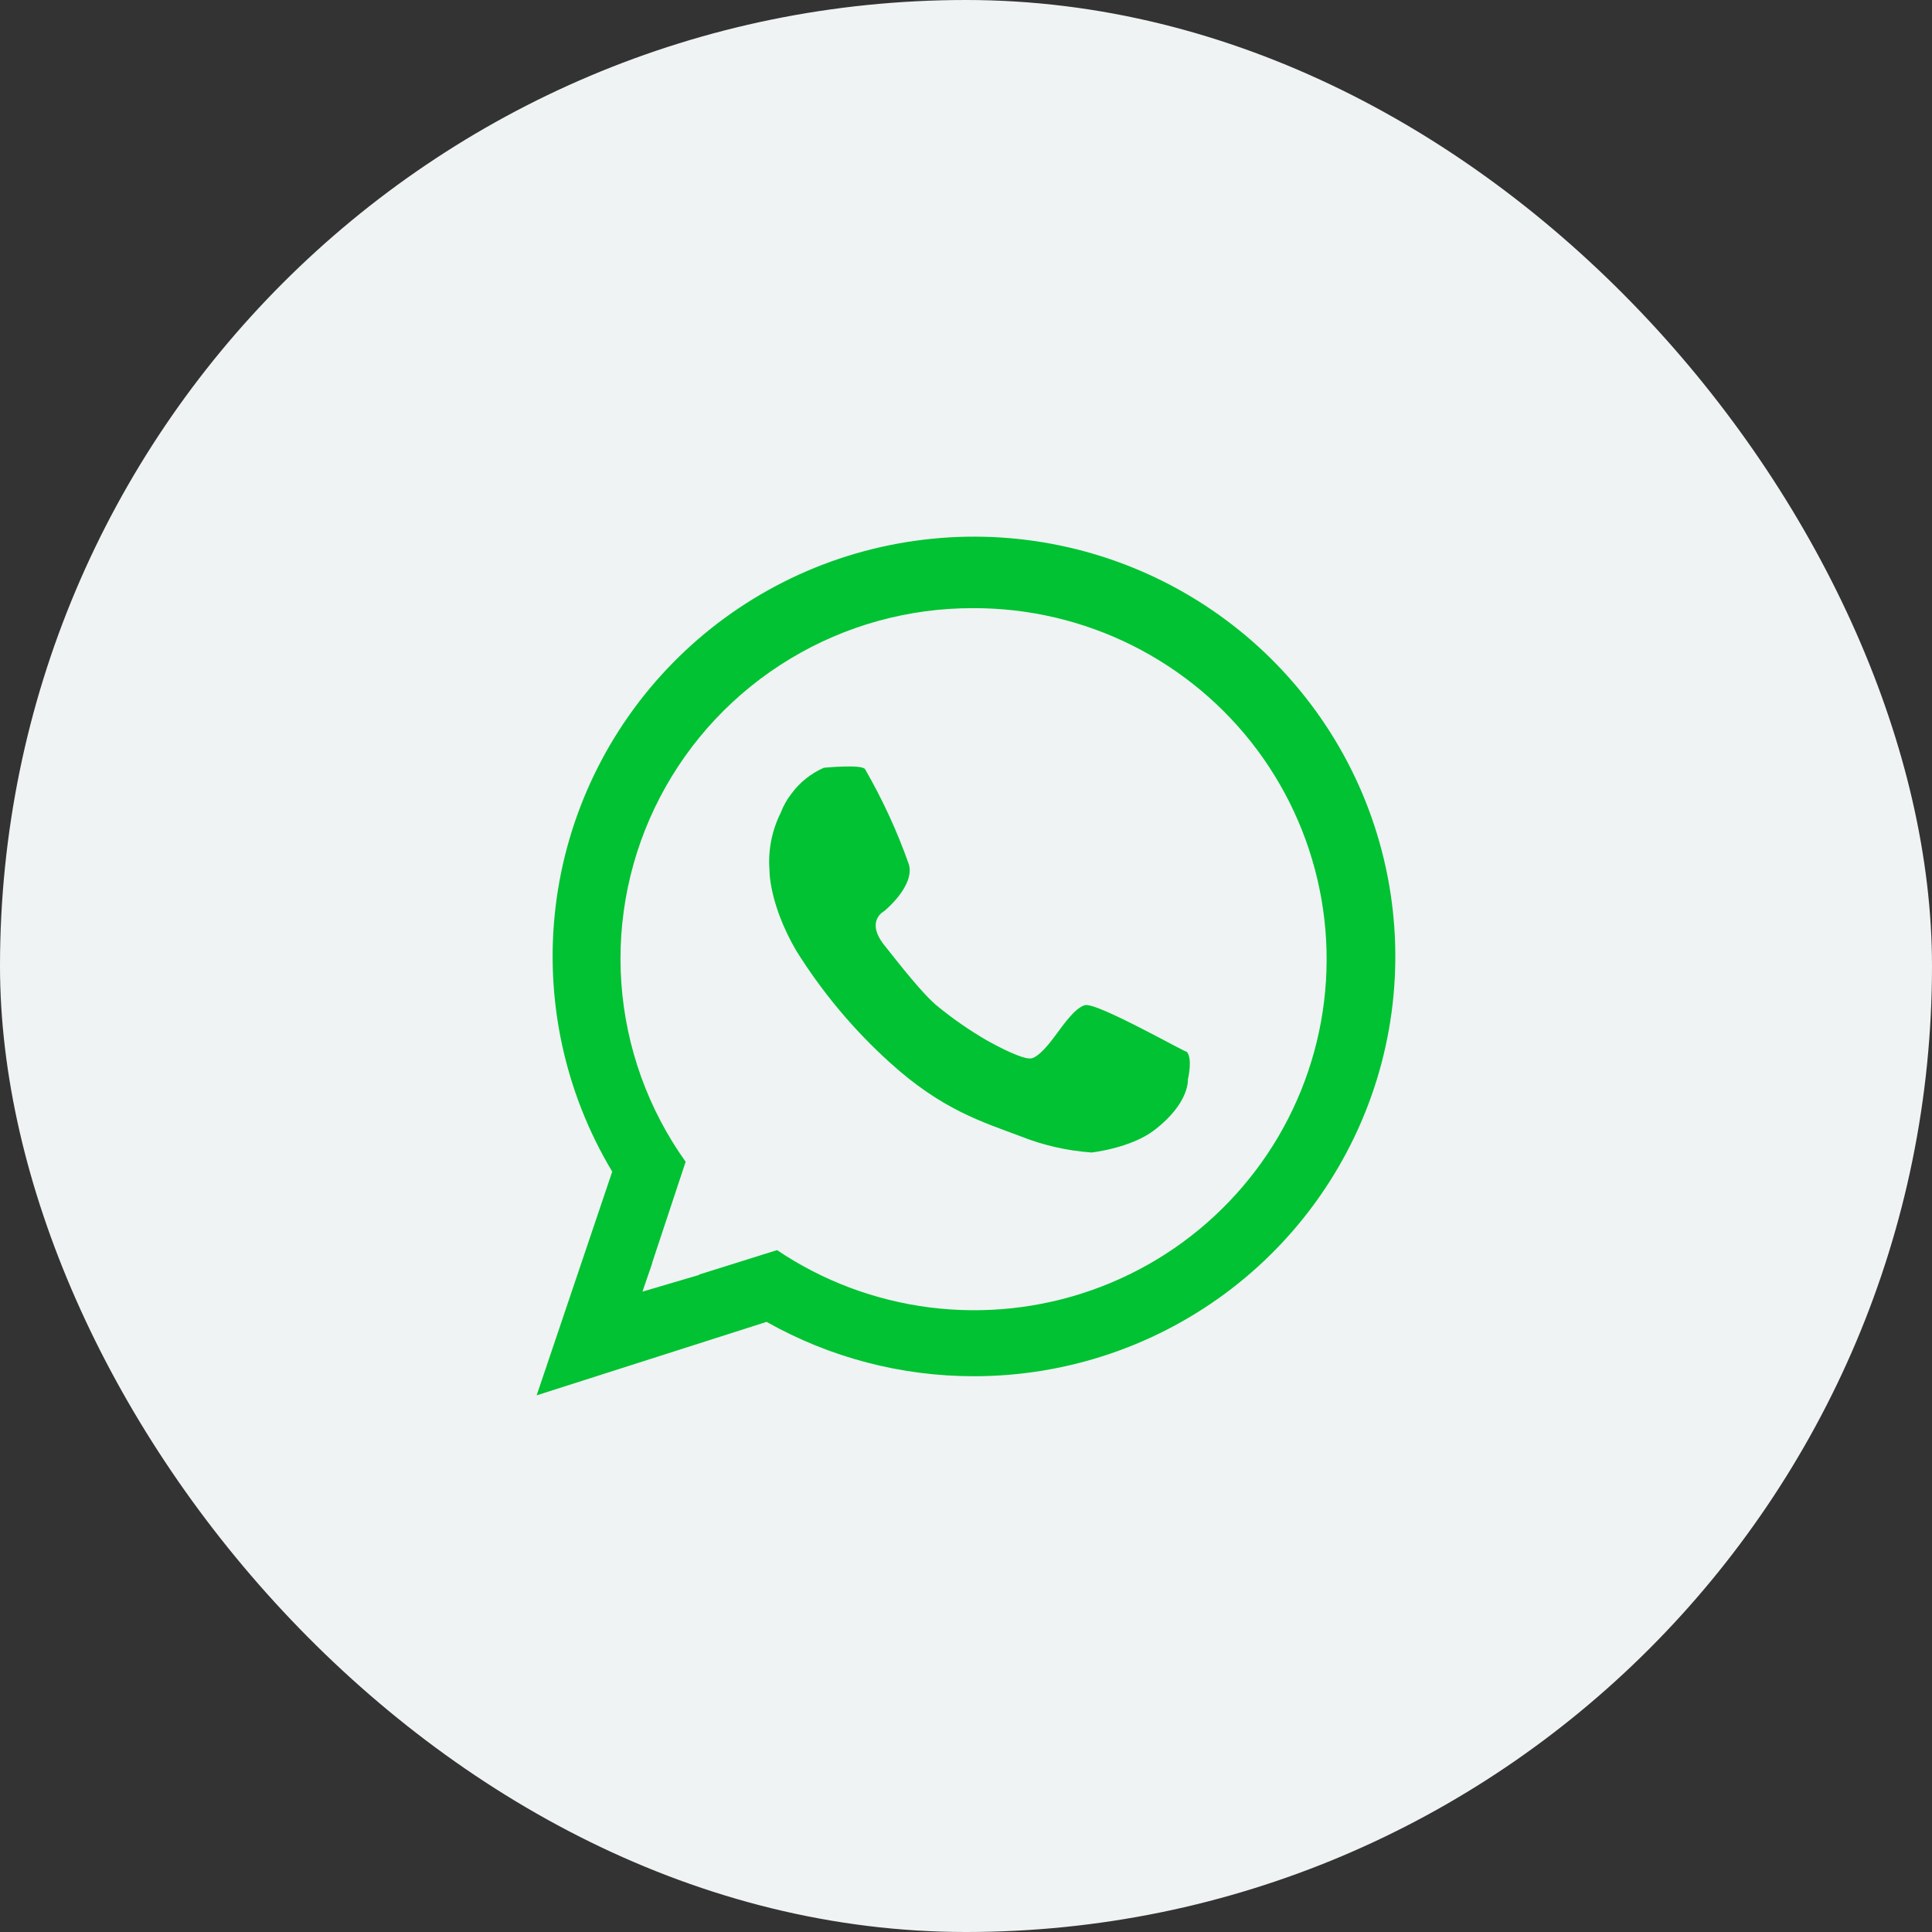
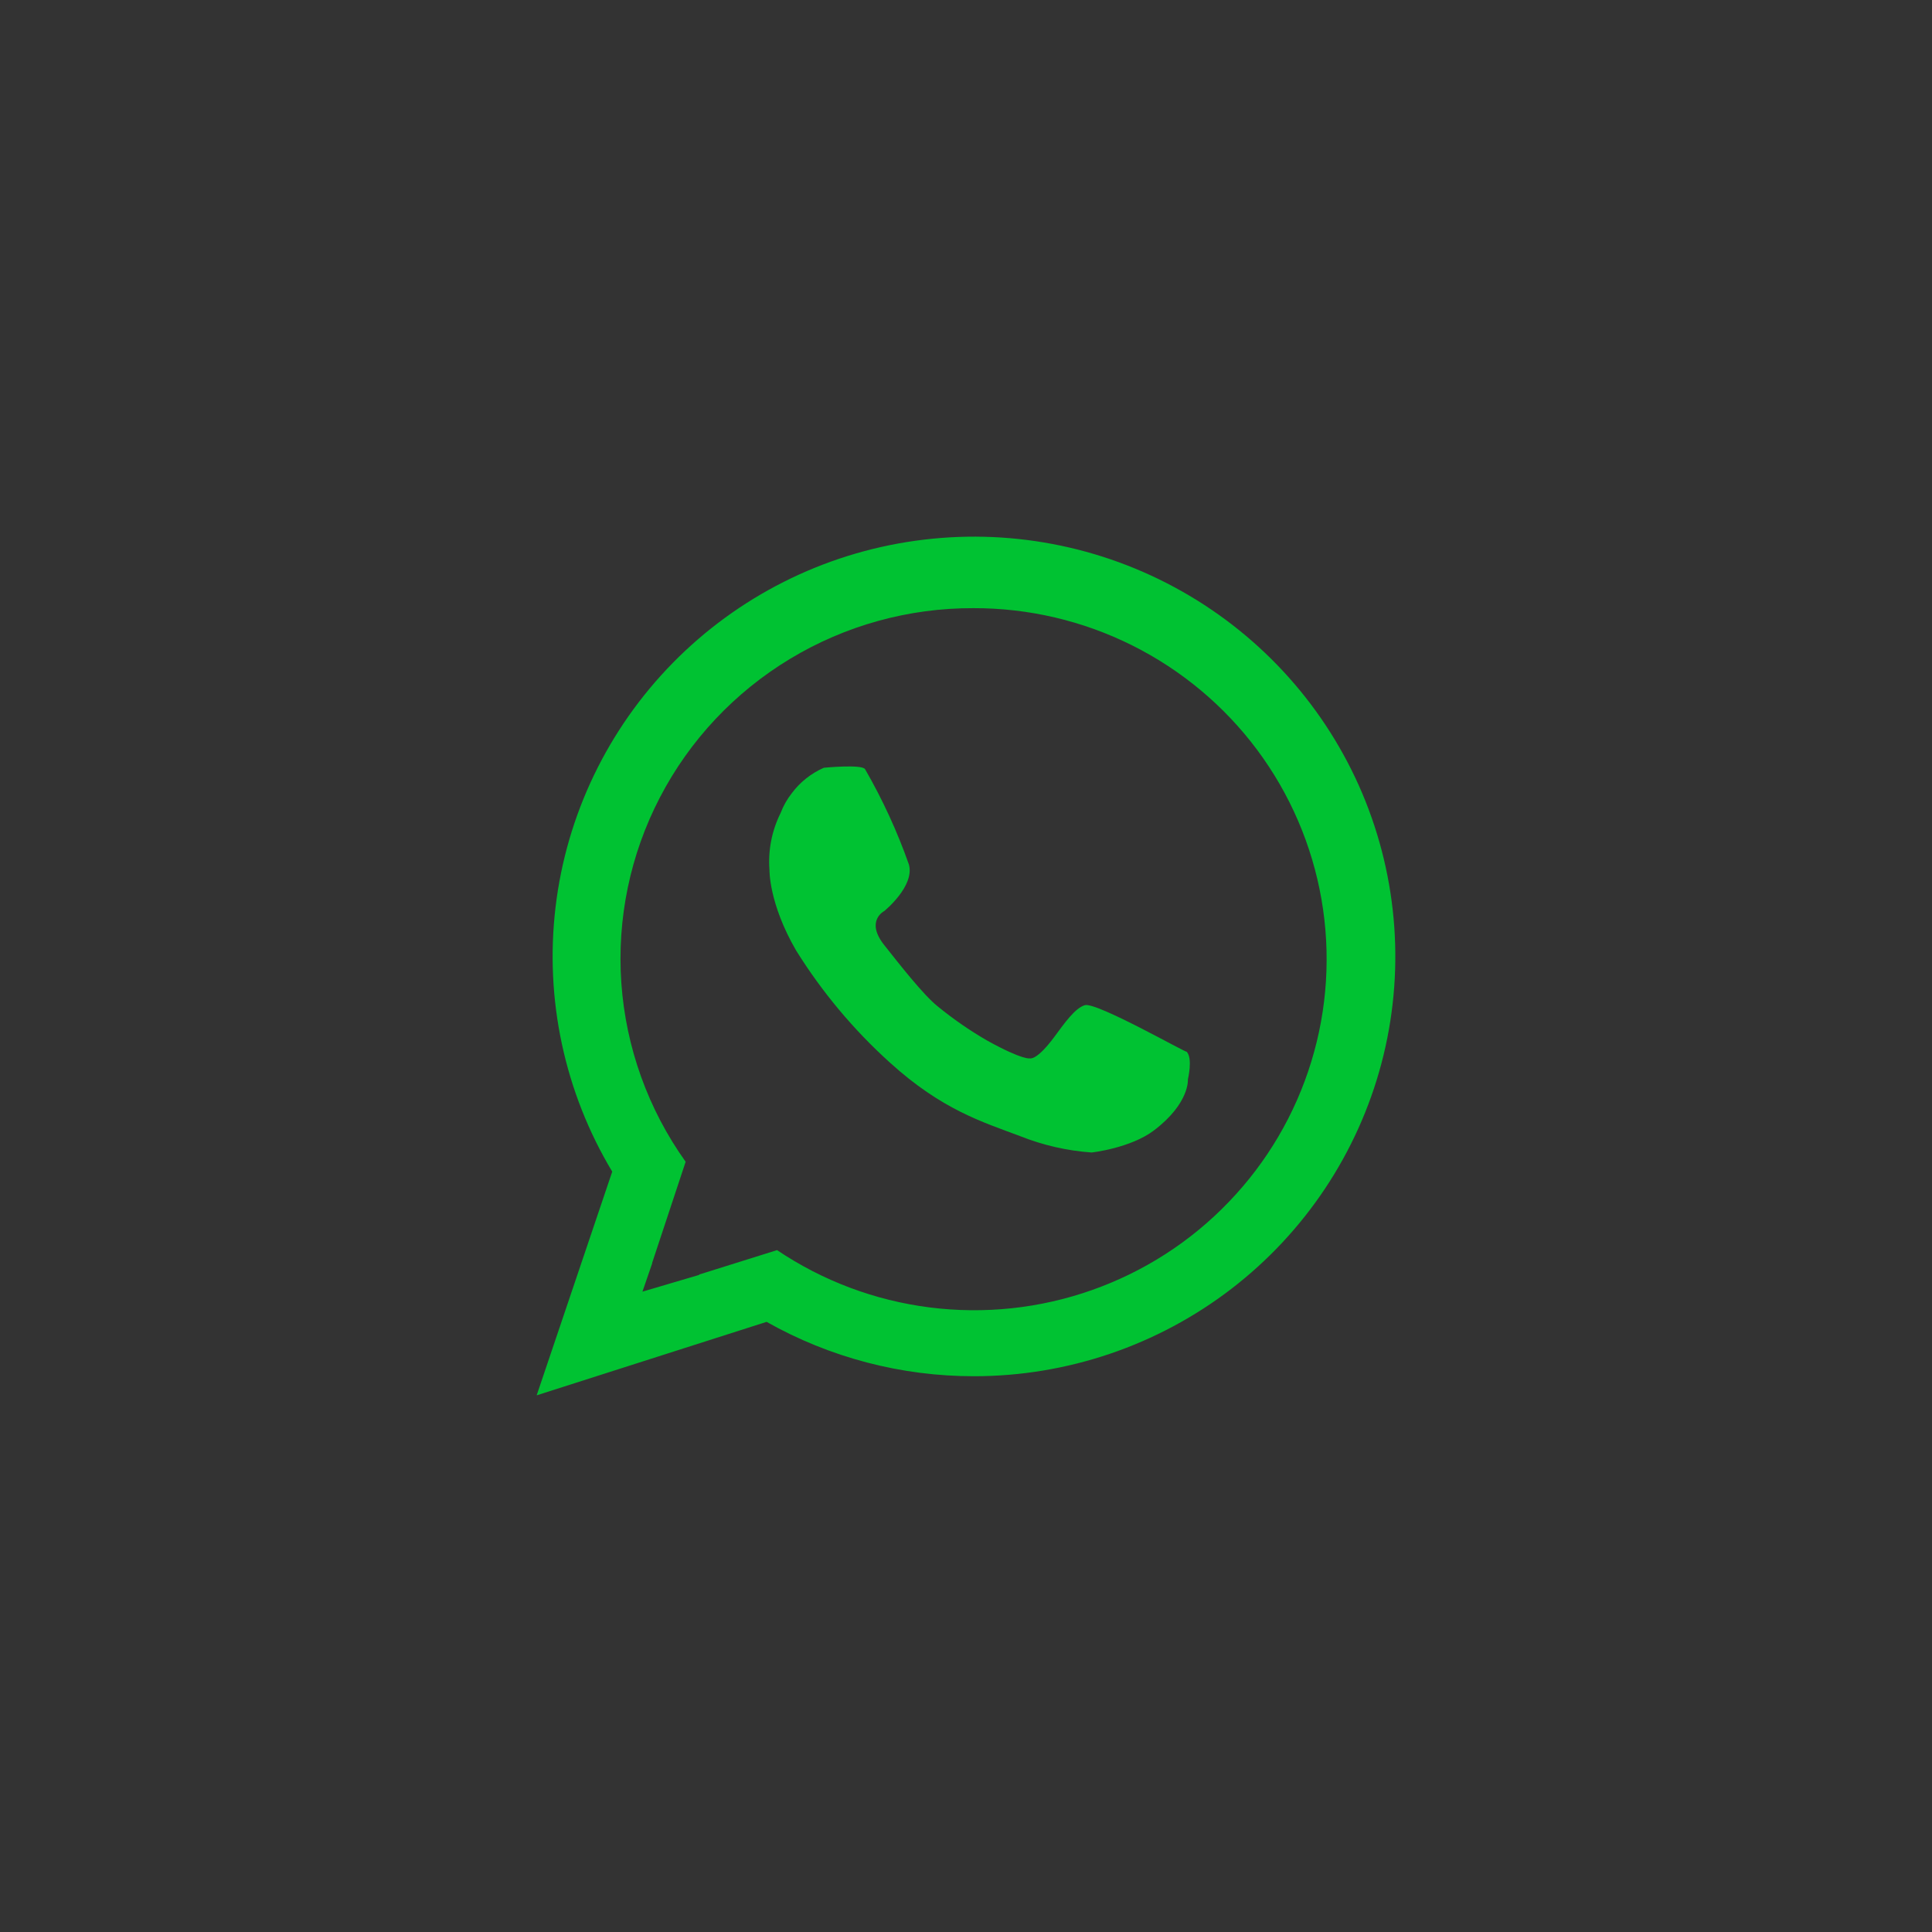
<svg xmlns="http://www.w3.org/2000/svg" width="36" height="36" viewBox="0 0 36 36" fill="none">
  <rect x="0" y="0" width="36" height="36" fill="#333333" stroke="none" />
-   <rect width="36" height="36" rx="18" fill="#EFF3F3" />
  <path fill-rule="evenodd" clip-rule="evenodd" d="M14.338 16.21C14.31 15.844 14.382 15.477 14.546 15.148C14.596 15.017 14.665 14.894 14.752 14.783C14.906 14.575 15.113 14.411 15.351 14.306C15.351 14.306 16.058 14.237 16.119 14.332C16.446 14.899 16.72 15.494 16.937 16.111C17.046 16.515 16.477 16.976 16.477 16.976C16.477 16.976 16.117 17.158 16.477 17.611C16.746 17.949 17.202 18.538 17.476 18.755C17.765 18.991 18.073 19.204 18.397 19.391C19.066 19.761 19.191 19.721 19.191 19.721C19.191 19.721 19.314 19.771 19.651 19.314C19.831 19.072 20.027 18.787 20.214 18.73C20.431 18.664 22.178 19.664 22.109 19.594C22.231 19.717 22.135 20.111 22.135 20.111C22.135 20.111 22.173 20.552 21.507 21.06C21.068 21.395 20.342 21.475 20.342 21.475C19.885 21.443 19.436 21.34 19.011 21.171C18.302 20.904 17.552 20.68 16.58 19.798C15.904 19.187 15.317 18.485 14.835 17.712C14.324 16.833 14.338 16.21 14.338 16.21ZM18.154 25.644C16.797 25.646 15.464 25.297 14.284 24.631L10 26L11.408 21.832C10.519 20.35 10.148 18.616 10.352 16.901C10.556 15.187 11.324 13.588 12.536 12.353C13.747 11.119 15.335 10.318 17.051 10.077C18.767 9.835 20.515 10.166 22.022 11.018C23.53 11.87 24.712 13.195 25.385 14.786C26.057 16.378 26.182 18.146 25.741 19.815C25.299 21.485 24.315 22.962 22.943 24.017C21.57 25.071 19.887 25.643 18.154 25.644ZM18.14 11.332C16.935 11.328 15.752 11.654 14.721 12.277C13.69 12.899 12.851 13.792 12.297 14.858C11.742 15.924 11.494 17.122 11.578 18.32C11.663 19.518 12.077 20.669 12.776 21.648L12.151 23.534L12.154 23.536L11.971 24.068L13.031 23.755C13.029 23.753 13.027 23.751 13.025 23.75L14.479 23.294C15.33 23.867 16.304 24.233 17.323 24.362C18.342 24.491 19.378 24.381 20.346 24.039C21.314 23.698 22.189 23.135 22.898 22.395C23.609 21.656 24.135 20.76 24.434 19.782C24.734 18.803 24.799 17.767 24.624 16.759C24.449 15.751 24.039 14.797 23.427 13.975C22.814 13.153 22.017 12.486 21.099 12.027C20.181 11.568 19.168 11.33 18.14 11.332Z" fill="#00C232" />
</svg>